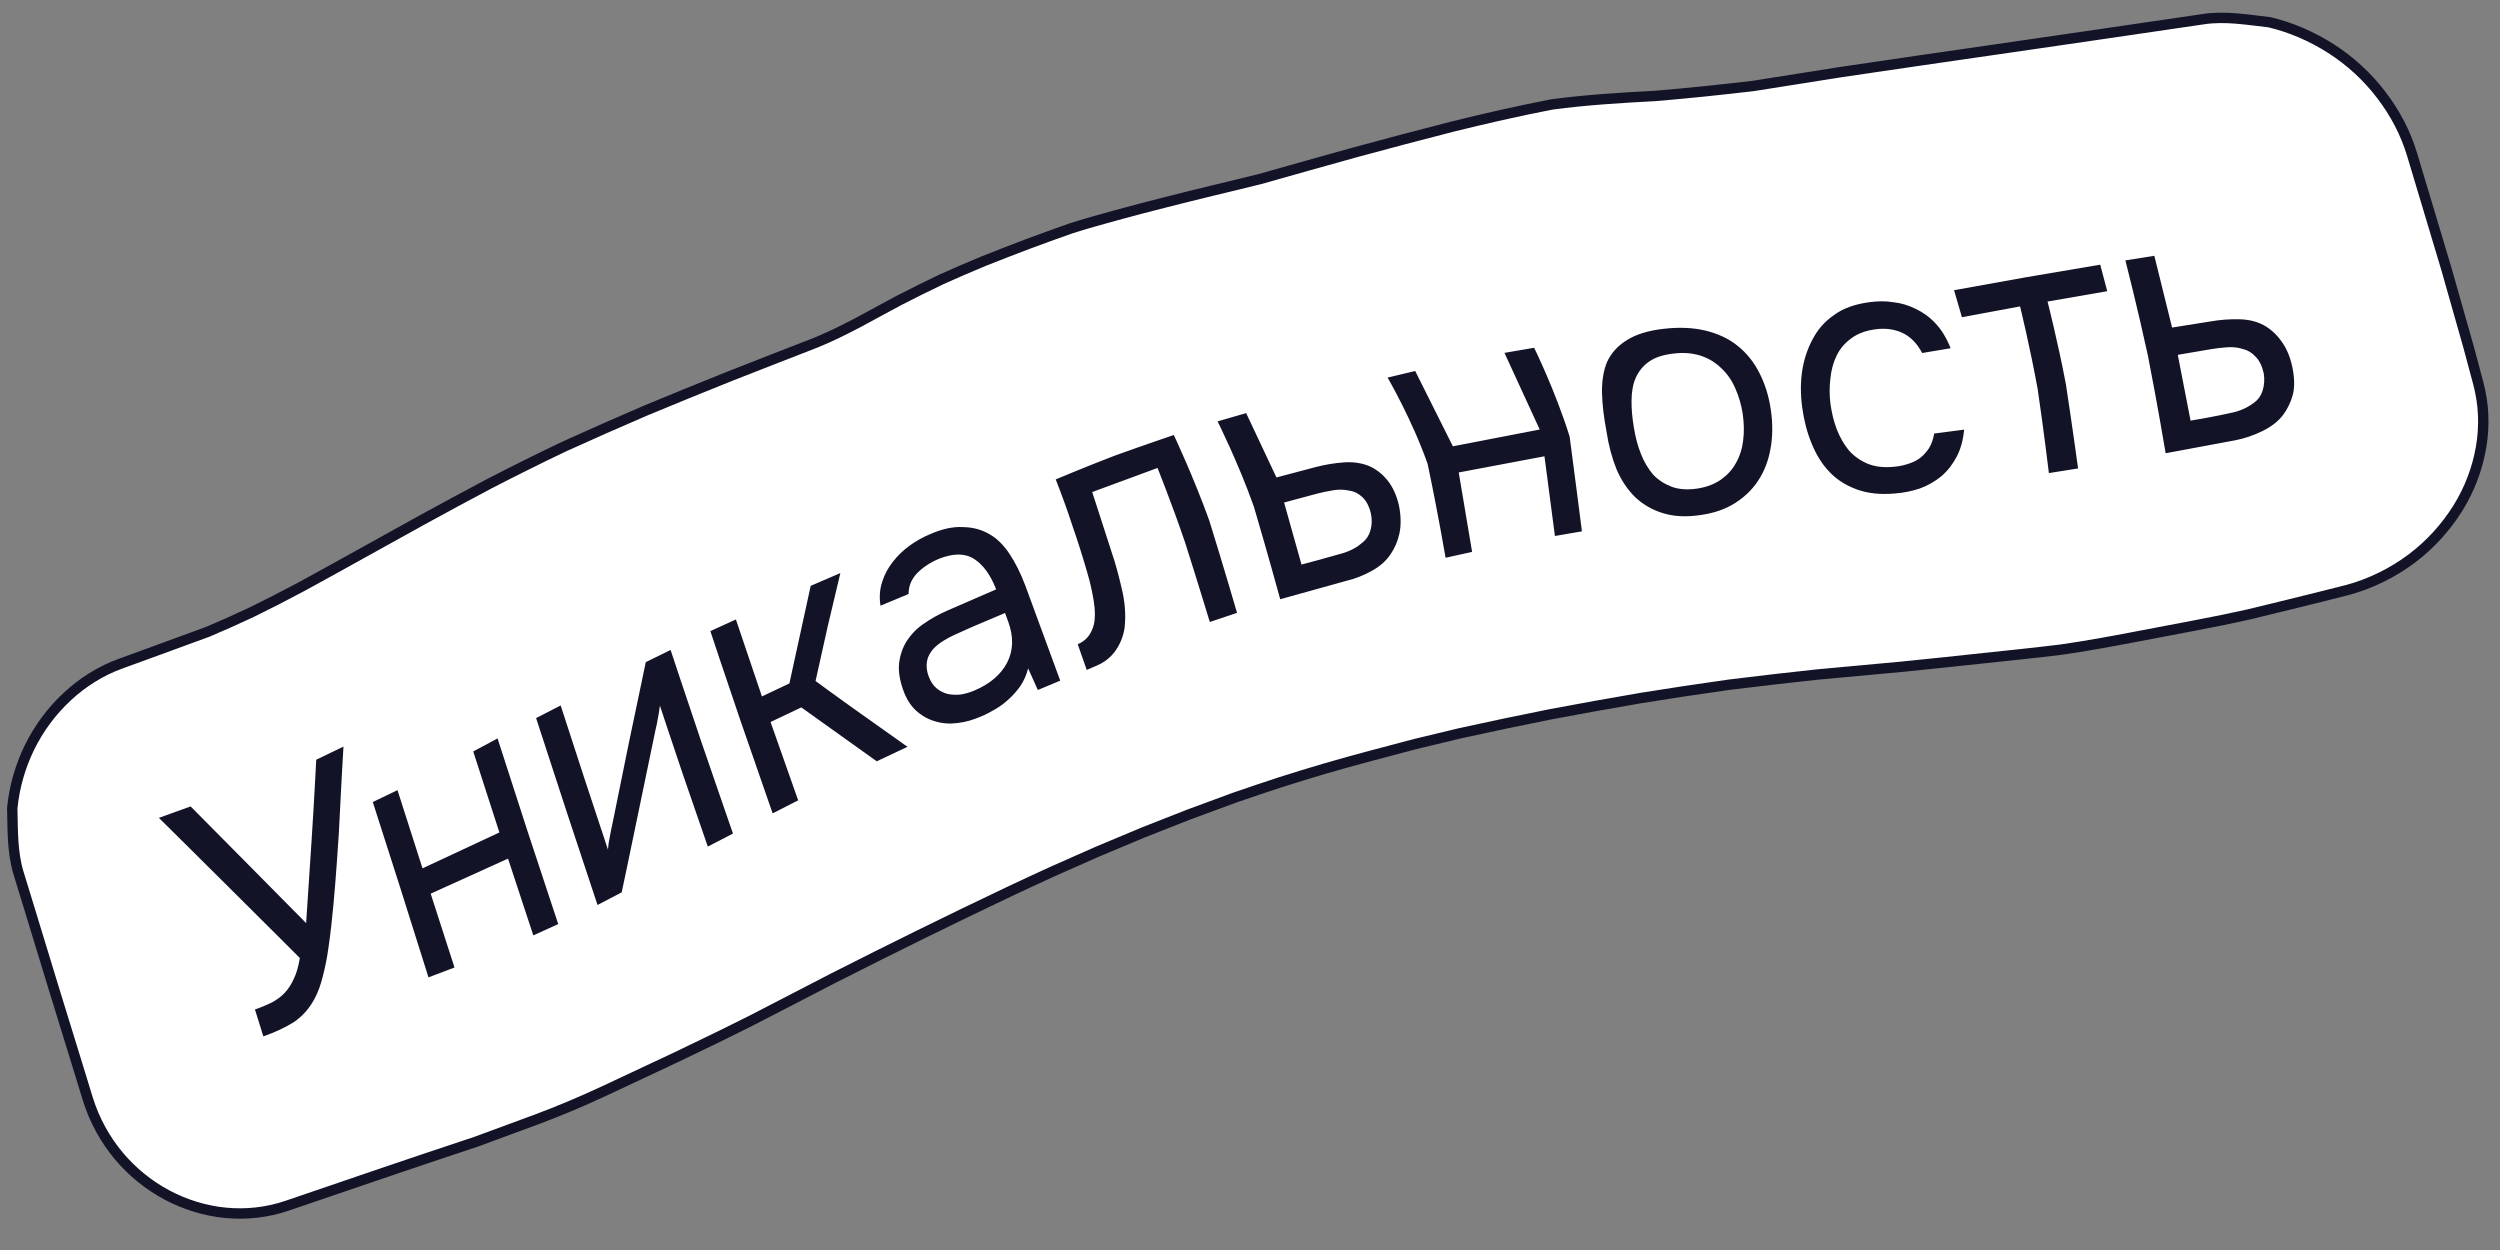
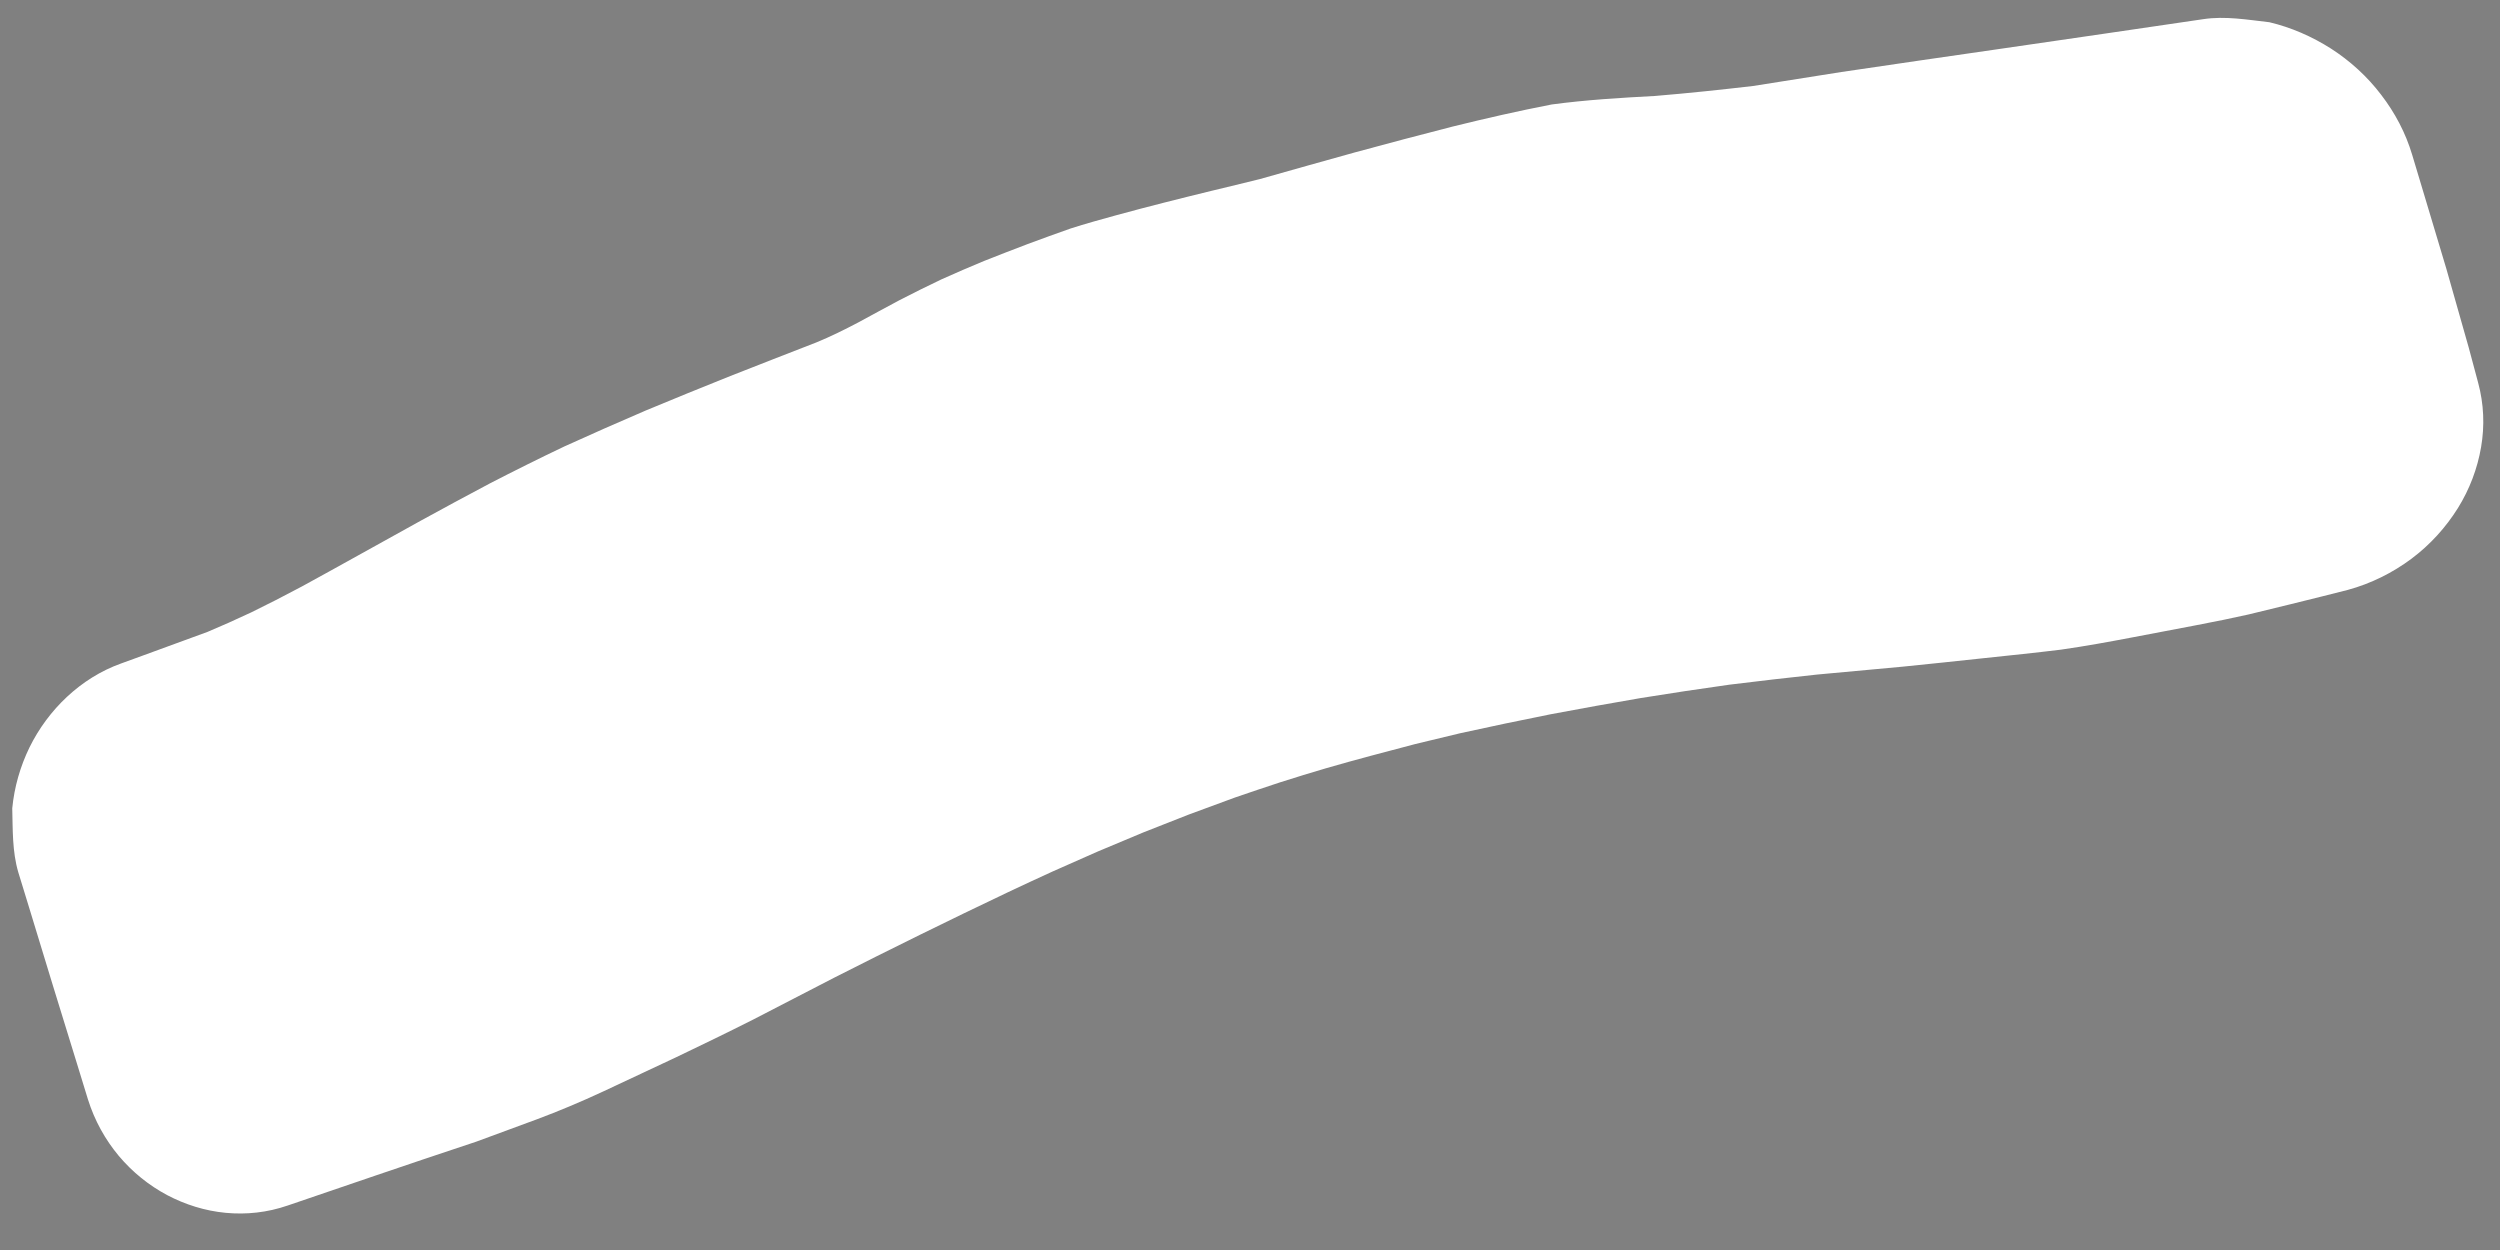
<svg xmlns="http://www.w3.org/2000/svg" width="130" height="65" viewBox="0 0 130 65" fill="none">
  <rect x="0" y="0" width="130" height="65" fill="#808080" stroke="none" />
  <path d="M0.953 45.365C0.63 44.271 0.668 43.132 0.637 42.031C0.744 40.924 1.054 39.849 1.535 38.862C2.022 37.875 2.686 36.977 3.489 36.23C4.292 35.483 5.234 34.882 6.29 34.503C6.29 34.503 7.934 33.908 10.792 32.858C11.488 32.567 12.253 32.225 13.075 31.839C13.891 31.441 14.77 30.992 15.706 30.492C16.635 29.986 17.615 29.442 18.652 28.866C19.683 28.29 20.765 27.689 21.903 27.063C23.041 26.437 24.23 25.798 25.469 25.14C26.709 24.501 28.011 23.849 29.358 23.21C30.718 22.59 32.128 21.97 33.57 21.35C35.018 20.749 36.485 20.148 37.977 19.553C39.463 18.971 40.956 18.383 42.448 17.807C43.188 17.504 43.915 17.143 44.636 16.764C45.35 16.378 46.065 15.985 46.779 15.606C47.494 15.239 48.215 14.878 48.949 14.53C49.688 14.195 50.428 13.879 51.174 13.569C51.927 13.271 52.673 12.98 53.425 12.696C54.172 12.417 54.924 12.145 55.677 11.88C56.448 11.633 57.245 11.411 58.054 11.19C58.864 10.969 59.679 10.753 60.502 10.545C61.33 10.336 62.158 10.127 62.993 9.925C63.834 9.722 64.681 9.52 65.516 9.311C66.338 9.083 67.16 8.849 67.982 8.615C68.811 8.381 69.639 8.147 70.474 7.919C72.156 7.464 73.838 7.014 75.526 6.584C77.24 6.16 78.96 5.768 80.686 5.433C82.476 5.192 84.284 5.085 86.061 4.99C87.826 4.844 89.533 4.661 91.164 4.471C92.752 4.224 94.282 3.978 95.755 3.744C97.222 3.529 98.614 3.326 99.935 3.13C101.25 2.94 102.496 2.757 103.653 2.592C104.804 2.421 105.886 2.27 106.872 2.124C107.852 1.985 108.75 1.852 109.56 1.732C112.753 1.264 114.561 0.998 114.561 0.998C115.712 0.821 116.882 1.03 118.008 1.156C119.133 1.422 120.221 1.896 121.214 2.529C122.207 3.168 123.098 3.978 123.819 4.927C124.54 5.863 125.096 6.92 125.432 8.046C125.432 8.046 125.659 8.799 125.994 9.918C126.33 11.032 126.772 12.518 127.215 13.992C127.638 15.479 128.056 16.96 128.372 18.067C128.669 19.174 128.865 19.908 128.865 19.908C129.162 21.009 129.207 22.141 129.017 23.248C128.827 24.361 128.423 25.437 127.809 26.424C127.183 27.424 126.374 28.322 125.394 29.056C124.42 29.783 123.294 30.346 122.086 30.675C122.086 30.675 120.221 31.156 116.92 31.953C116.092 32.137 115.162 32.333 114.144 32.523C113.12 32.719 112.019 32.928 110.856 33.149C109.692 33.37 108.459 33.598 107.169 33.782C105.886 33.94 104.545 34.079 103.166 34.224C101.801 34.37 100.39 34.522 98.936 34.667C97.482 34.8 95.996 34.933 94.478 35.078C92.986 35.237 91.462 35.414 89.925 35.604C88.401 35.819 86.864 36.047 85.309 36.3C83.766 36.565 82.21 36.844 80.636 37.141C79.852 37.299 79.067 37.457 78.283 37.622C77.499 37.786 76.715 37.957 75.931 38.128C75.153 38.311 74.375 38.501 73.591 38.691C72.82 38.893 72.042 39.102 71.27 39.305C70.493 39.513 69.715 39.728 68.931 39.956C68.153 40.184 67.375 40.424 66.579 40.677C65.788 40.937 64.991 41.203 64.207 41.475C63.41 41.766 62.614 42.057 61.823 42.354C61.039 42.658 60.249 42.968 59.458 43.284C58.668 43.613 57.877 43.942 57.087 44.277C56.309 44.619 55.525 44.967 54.741 45.315C53.963 45.669 53.192 46.03 52.426 46.39C50.877 47.124 49.34 47.871 47.823 48.617C46.299 49.364 44.807 50.117 43.358 50.85C41.929 51.584 40.526 52.312 39.16 53.02C37.794 53.71 36.459 54.355 35.176 54.969C33.873 55.576 32.608 56.171 31.401 56.74C30.193 57.303 29.042 57.784 27.923 58.202C26.81 58.613 25.76 59.005 24.767 59.366C23.756 59.707 22.807 60.024 21.928 60.315C21.055 60.612 20.246 60.884 19.519 61.131C16.616 62.118 14.96 62.687 14.96 62.687C13.897 63.054 12.803 63.168 11.735 63.067C10.666 62.965 9.635 62.643 8.687 62.143C7.738 61.637 6.884 60.947 6.176 60.106C5.474 59.264 4.918 58.271 4.57 57.158C4.57 57.158 4.342 56.418 4.001 55.304C3.659 54.191 3.204 52.717 2.749 51.243C2.3 49.769 1.851 48.301 1.516 47.2C1.181 46.099 0.953 45.365 0.953 45.365Z" fill="white" />
-   <path d="M13.257 52.493C13.586 52.379 13.883 52.253 14.143 52.126C14.402 51.987 14.617 51.822 14.807 51.626C14.996 51.424 15.154 51.177 15.281 50.892C15.42 50.608 15.521 50.247 15.591 49.817C15.591 49.817 15.129 49.355 14.44 48.666C13.751 47.976 12.827 47.065 11.91 46.148C10.993 45.237 10.083 44.332 9.4 43.655C8.717 42.978 8.262 42.529 8.262 42.529L9.912 41.934C9.912 41.934 11.405 43.44 12.903 44.952C14.408 46.47 15.919 48.001 15.919 48.001C15.919 48.001 16.059 45.882 16.198 43.769C16.337 41.662 16.444 39.505 16.444 39.505L17.861 38.822C17.798 39.815 17.747 40.815 17.696 41.839C17.652 42.833 17.595 43.813 17.519 44.806C17.469 45.547 17.405 46.306 17.336 47.071C17.266 47.824 17.184 48.571 17.077 49.298C17.007 49.804 16.912 50.285 16.792 50.741C16.685 51.196 16.539 51.595 16.356 51.936C16.078 52.455 15.717 52.854 15.287 53.145C14.845 53.423 14.313 53.676 13.694 53.891L13.257 52.493ZM22.281 50.823C22.281 50.823 21.566 48.552 20.852 46.287C20.118 44.003 19.385 41.706 19.385 41.706L20.669 41.087L21.971 45.154L25.968 43.288L24.608 39.075L25.873 38.398C25.873 38.398 26.657 40.84 27.447 43.269C28.238 45.673 29.028 48.052 29.028 48.052L27.732 48.64L26.417 44.648L22.395 46.47L23.634 50.31L22.281 50.823ZM32.329 46.401L31.071 47.059C31.071 47.059 30.28 44.686 29.483 42.263C28.68 39.809 27.877 37.341 27.877 37.341L29.155 36.683C29.155 36.683 29.768 38.569 30.381 40.454C31.001 42.333 31.614 44.18 31.614 44.18C31.627 43.978 31.659 43.744 31.716 43.484C31.766 43.218 31.804 43.003 31.842 42.858C31.842 42.858 32.272 40.745 32.702 38.626C33.139 36.519 33.581 34.431 33.581 34.431L34.871 33.798C34.871 33.798 35.662 36.19 36.465 38.562C37.28 40.941 38.115 43.345 38.115 43.345L36.806 44.022C36.806 44.022 36.174 42.187 35.541 40.359C34.922 38.537 34.315 36.69 34.315 36.69C34.289 36.917 34.251 37.139 34.207 37.367C34.175 37.563 34.138 37.752 34.093 37.923C34.093 37.923 33.651 40.049 33.208 42.187C32.772 44.313 32.329 46.401 32.329 46.401ZM40.177 42.295C40.177 42.295 39.342 39.897 38.52 37.518C37.717 35.171 36.939 32.818 36.939 32.818L38.267 32.211L39.62 36.215L41.049 35.538L42.156 30.464L43.699 29.8C43.699 29.8 43.37 31.179 43.041 32.571C42.725 33.982 42.409 35.412 42.409 35.412C42.409 35.412 43.591 36.285 44.793 37.133C45.988 37.98 47.189 38.834 47.189 38.834L45.59 39.587L41.669 36.785L40.069 37.544L41.505 41.618L40.177 42.295ZM53.462 34.754C53.38 35.095 53.241 35.399 53.064 35.665C52.881 35.93 52.672 36.164 52.444 36.367C52.229 36.569 51.995 36.74 51.742 36.886C51.508 37.025 51.268 37.151 51.009 37.259C50.61 37.43 50.212 37.55 49.807 37.594C49.415 37.651 49.029 37.626 48.656 37.518C48.283 37.417 47.942 37.227 47.638 36.955C47.341 36.683 47.126 36.329 46.968 35.886C46.785 35.374 46.709 34.899 46.753 34.488C46.804 34.051 46.943 33.659 47.164 33.311C47.392 32.97 47.676 32.672 48.037 32.432C48.404 32.172 48.808 31.951 49.251 31.755L51.799 30.648C51.508 29.889 51.123 29.37 50.655 29.066C50.174 28.756 49.567 28.763 48.802 29.066C48.347 29.262 47.974 29.515 47.683 29.813C47.392 30.123 47.246 30.477 47.246 30.888L45.785 31.496C45.716 31.053 45.748 30.635 45.874 30.256C45.994 29.87 46.184 29.522 46.431 29.212C46.671 28.895 46.968 28.617 47.303 28.37C47.638 28.13 47.986 27.934 48.353 27.782C48.985 27.504 49.561 27.377 50.073 27.409C50.591 27.415 51.047 27.542 51.451 27.776C51.85 28.003 52.191 28.345 52.495 28.801C52.798 29.256 53.077 29.813 53.317 30.452L55.132 35.393L53.968 35.88L53.462 34.754ZM50.724 32.527C50.459 32.641 50.155 32.774 49.801 32.938C49.459 33.084 49.143 33.254 48.852 33.457C48.574 33.659 48.365 33.906 48.252 34.203C48.151 34.507 48.163 34.83 48.296 35.184C48.397 35.45 48.53 35.646 48.694 35.785C48.865 35.93 49.055 36.025 49.264 36.082C49.491 36.133 49.725 36.139 49.959 36.114C50.199 36.076 50.433 36.006 50.661 35.911C51.483 35.563 52.046 35.076 52.368 34.463C52.697 33.83 52.716 33.115 52.425 32.318L52.261 31.875L50.724 32.527ZM56.535 29.762C56.283 28.895 56.023 28.073 55.751 27.295C55.498 26.51 55.208 25.726 54.898 24.929C54.898 24.929 56.415 24.29 57.946 23.701C59.489 23.145 61.038 22.62 61.038 22.62C61.038 22.62 62.062 24.79 62.884 27.073C63.624 29.452 64.326 31.869 64.326 31.869L62.91 32.343C62.91 32.343 62.284 30.281 61.632 28.231C60.956 26.238 60.191 24.334 60.191 24.334L56.795 25.587L57.958 29.186C58.104 29.667 58.249 30.23 58.388 30.863C58.515 31.496 58.546 32.109 58.471 32.704C58.395 33.121 58.243 33.507 57.996 33.849C57.75 34.191 57.421 34.45 57.01 34.621L56.51 34.836L56.042 33.501C56.479 33.318 56.757 32.976 56.883 32.464C56.953 32.154 56.953 31.755 56.877 31.274C56.801 30.781 56.687 30.281 56.535 29.762ZM63.314 21.911L64.8 21.481L66.375 24.828L68.405 24.29C68.936 24.151 69.436 24.075 69.903 24.043C70.365 24.011 70.801 24.075 71.194 24.233C71.573 24.404 71.895 24.657 72.155 24.986C72.42 25.315 72.623 25.745 72.749 26.302C72.857 26.858 72.857 27.339 72.768 27.75C72.68 28.149 72.528 28.497 72.319 28.807C72.079 29.168 71.75 29.459 71.32 29.693C70.896 29.927 70.454 30.098 69.986 30.211L66.571 31.16C66.571 31.16 65.907 28.731 65.205 26.358C64.402 24.081 63.314 21.911 63.314 21.911ZM68.525 29.13C68.961 29.009 69.391 28.889 69.815 28.769C70.245 28.642 70.586 28.446 70.865 28.2C71.054 28.048 71.187 27.845 71.263 27.58C71.345 27.301 71.352 26.997 71.282 26.681C71.187 26.302 71.035 26.023 70.833 25.84C70.631 25.656 70.403 25.542 70.144 25.511C69.903 25.454 69.625 25.448 69.341 25.492C69.056 25.536 68.778 25.599 68.512 25.663L66.773 26.131L67.678 29.357L68.525 29.13ZM75.171 29.003C75.171 29.003 74.747 26.529 74.235 24.119C73.432 21.829 72.155 19.634 72.155 19.634L73.59 19.292L75.55 23.208L80.065 22.335L78.232 18.349L79.775 18.084C79.775 18.084 80.875 20.311 81.621 22.702C81.95 25.169 82.26 27.63 82.26 27.63L80.856 27.871L80.312 23.727L75.854 24.568L76.549 28.699L75.171 29.003ZM86.522 17.097C87.299 17.008 88.027 17.033 88.691 17.192C89.348 17.356 89.911 17.615 90.379 18.001C90.847 18.381 91.22 18.855 91.505 19.425C91.789 19.988 91.985 20.62 92.086 21.329C92.188 22.038 92.181 22.708 92.067 23.334C91.96 23.948 91.745 24.505 91.429 24.986C91.119 25.46 90.714 25.852 90.208 26.169C89.709 26.485 89.095 26.694 88.381 26.789C87.673 26.89 87.04 26.858 86.484 26.688C85.934 26.523 85.453 26.245 85.042 25.865C84.644 25.479 84.315 24.992 84.062 24.41C83.822 23.809 83.644 23.151 83.537 22.43C83.398 21.696 83.316 21.025 83.303 20.412C83.297 19.804 83.379 19.26 83.575 18.805C83.79 18.349 84.131 17.97 84.612 17.679C85.086 17.381 85.725 17.185 86.522 17.097ZM88.229 25.41C88.716 25.34 89.121 25.188 89.462 24.96C89.797 24.726 90.069 24.442 90.259 24.094C90.468 23.733 90.594 23.334 90.645 22.898C90.702 22.462 90.689 21.993 90.619 21.5C90.543 21.025 90.411 20.582 90.227 20.178C90.044 19.754 89.791 19.406 89.487 19.127C89.184 18.836 88.83 18.621 88.406 18.488C87.983 18.356 87.521 18.324 87.002 18.387C86.478 18.451 86.06 18.583 85.75 18.805C85.434 19.026 85.213 19.305 85.055 19.652C84.909 19.988 84.846 20.38 84.84 20.823C84.833 21.259 84.878 21.728 84.96 22.227C85.042 22.727 85.162 23.189 85.327 23.6C85.491 24.018 85.706 24.378 85.965 24.682C86.237 24.967 86.566 25.175 86.939 25.315C87.306 25.448 87.742 25.479 88.229 25.41ZM98.511 25.663C97.771 25.726 97.126 25.656 96.564 25.454C96.007 25.251 95.533 24.96 95.141 24.549C94.749 24.144 94.445 23.651 94.211 23.075C93.971 22.499 93.806 21.867 93.712 21.171C93.623 20.5 93.623 19.868 93.718 19.254C93.819 18.634 94.009 18.09 94.274 17.609C94.534 17.116 94.894 16.711 95.362 16.388C95.817 16.047 96.412 15.825 97.183 15.717C97.645 15.654 98.069 15.648 98.461 15.717C98.84 15.755 99.226 15.869 99.599 16.053C99.978 16.23 100.332 16.477 100.648 16.818C100.965 17.154 101.224 17.584 101.433 18.109L99.953 18.356C99.675 17.831 99.314 17.483 98.891 17.293C98.467 17.109 98.005 17.052 97.499 17.128C97.006 17.192 96.589 17.35 96.254 17.603C95.925 17.843 95.672 18.14 95.501 18.501C95.33 18.849 95.223 19.248 95.179 19.691C95.128 20.127 95.128 20.564 95.185 21.013C95.254 21.481 95.356 21.924 95.514 22.329C95.678 22.746 95.887 23.107 96.133 23.41C96.399 23.714 96.722 23.942 97.101 24.106C97.48 24.265 97.923 24.321 98.429 24.277C98.675 24.258 98.916 24.22 99.15 24.144C99.39 24.075 99.611 23.98 99.801 23.847C100.003 23.701 100.168 23.518 100.307 23.309C100.44 23.094 100.528 22.835 100.579 22.544L102.135 22.341C102.084 22.873 101.964 23.334 101.749 23.746C101.546 24.132 101.281 24.48 100.952 24.764C100.617 25.036 100.244 25.251 99.826 25.403C99.409 25.542 98.973 25.631 98.511 25.663ZM109.211 13.763L109.577 15.142L106.472 15.68C106.472 15.68 107.016 17.805 107.427 19.982C107.762 22.17 108.06 24.359 108.06 24.359L106.542 24.6C106.542 24.6 106.283 22.43 105.96 20.241C105.568 18.071 105.043 15.933 105.043 15.933L102.021 16.496L101.61 15.091C101.61 15.091 103.488 14.749 105.372 14.414C107.282 14.085 109.211 13.763 109.211 13.763ZM110.52 13.541L112.025 13.301L112.948 17.033L114.965 16.711C115.483 16.622 115.977 16.59 116.438 16.603C116.9 16.61 117.317 16.704 117.697 16.901C118.07 17.103 118.38 17.388 118.626 17.736C118.886 18.084 119.082 18.526 119.202 19.09C119.316 19.646 119.328 20.121 119.227 20.526C119.12 20.918 118.949 21.266 118.727 21.569C118.462 21.917 118.095 22.202 117.627 22.424C117.178 22.645 116.704 22.803 116.217 22.898L112.613 23.569C112.613 23.569 112.189 21.019 111.689 18.482C111.146 15.977 110.52 13.541 110.52 13.541ZM114.775 21.721C115.212 21.639 115.661 21.55 116.11 21.449C116.552 21.348 116.919 21.165 117.222 20.93C117.425 20.785 117.57 20.582 117.652 20.323C117.741 20.045 117.766 19.741 117.716 19.418C117.627 19.032 117.488 18.741 117.286 18.545C117.096 18.337 116.875 18.204 116.622 18.147C116.375 18.065 116.11 18.039 115.825 18.058C115.54 18.077 115.262 18.109 114.997 18.153L113.245 18.451L113.909 21.873L114.775 21.721Z" fill="#131328" />
-   <path d="M0.953 45.365C0.63 44.271 0.668 43.132 0.637 42.031C0.744 40.924 1.054 39.849 1.535 38.862C2.022 37.875 2.686 36.977 3.489 36.23C4.292 35.483 5.234 34.882 6.29 34.503C6.29 34.503 7.934 33.908 10.792 32.858C11.488 32.567 12.253 32.225 13.075 31.839C13.891 31.441 14.77 30.992 15.706 30.492C16.635 29.986 17.615 29.442 18.652 28.866C19.683 28.29 20.765 27.689 21.903 27.063C23.041 26.437 24.23 25.798 25.469 25.14C26.709 24.501 28.011 23.849 29.358 23.21C30.718 22.59 32.128 21.97 33.57 21.35C35.018 20.749 36.485 20.148 37.977 19.553C39.463 18.971 40.956 18.383 42.448 17.807C43.188 17.504 43.915 17.143 44.636 16.764C45.35 16.378 46.065 15.985 46.779 15.606C47.494 15.239 48.215 14.878 48.949 14.53C49.688 14.195 50.428 13.879 51.174 13.569C51.927 13.271 52.673 12.98 53.425 12.696C54.172 12.417 54.924 12.145 55.677 11.88C56.448 11.633 57.245 11.411 58.054 11.19C58.864 10.969 59.679 10.753 60.502 10.545C61.33 10.336 62.158 10.127 62.993 9.925C63.834 9.722 64.681 9.52 65.516 9.311C66.338 9.083 67.16 8.849 67.982 8.615C68.811 8.381 69.639 8.147 70.474 7.919C72.156 7.464 73.838 7.014 75.526 6.584C77.24 6.16 78.96 5.768 80.686 5.433C82.476 5.192 84.284 5.085 86.061 4.99C87.826 4.844 89.533 4.661 91.164 4.471C92.752 4.224 94.282 3.978 95.755 3.744C97.222 3.529 98.614 3.326 99.935 3.13C101.25 2.94 102.496 2.757 103.653 2.592C104.804 2.421 105.886 2.27 106.872 2.124C107.852 1.985 108.75 1.852 109.56 1.732C112.753 1.264 114.561 0.998 114.561 0.998C115.712 0.821 116.882 1.03 118.008 1.156C119.133 1.422 120.221 1.896 121.214 2.529C122.207 3.168 123.098 3.978 123.819 4.927C124.54 5.863 125.096 6.92 125.432 8.046C125.432 8.046 125.659 8.799 125.994 9.918C126.33 11.032 126.772 12.518 127.215 13.992C127.638 15.479 128.056 16.96 128.372 18.067C128.669 19.174 128.865 19.908 128.865 19.908C129.162 21.009 129.207 22.141 129.017 23.248C128.827 24.361 128.423 25.437 127.809 26.424C127.183 27.424 126.374 28.322 125.394 29.056C124.42 29.783 123.294 30.346 122.086 30.675C122.086 30.675 120.221 31.156 116.92 31.953C116.092 32.137 115.162 32.333 114.144 32.523C113.12 32.719 112.019 32.928 110.856 33.149C109.692 33.37 108.459 33.598 107.169 33.782C105.886 33.94 104.545 34.079 103.166 34.224C101.801 34.37 100.39 34.522 98.936 34.667C97.482 34.8 95.996 34.933 94.478 35.078C92.986 35.237 91.462 35.414 89.925 35.604C88.401 35.819 86.864 36.047 85.309 36.3C83.766 36.565 82.21 36.844 80.636 37.141C79.852 37.299 79.067 37.457 78.283 37.622C77.499 37.786 76.715 37.957 75.931 38.128C75.153 38.311 74.375 38.501 73.591 38.691C72.82 38.893 72.042 39.102 71.27 39.305C70.493 39.513 69.715 39.728 68.931 39.956C68.153 40.184 67.375 40.424 66.579 40.677C65.788 40.937 64.991 41.203 64.207 41.475C63.41 41.766 62.614 42.057 61.823 42.354C61.039 42.658 60.249 42.968 59.458 43.284C58.668 43.613 57.877 43.942 57.087 44.277C56.309 44.619 55.525 44.967 54.741 45.315C53.963 45.669 53.192 46.03 52.426 46.39C50.877 47.124 49.34 47.871 47.823 48.617C46.299 49.364 44.807 50.117 43.358 50.85C41.929 51.584 40.526 52.312 39.16 53.02C37.794 53.71 36.459 54.355 35.176 54.969C33.873 55.576 32.608 56.171 31.401 56.74C30.193 57.303 29.042 57.784 27.923 58.202C26.81 58.613 25.76 59.005 24.767 59.366C23.756 59.707 22.807 60.024 21.928 60.315C21.055 60.612 20.246 60.884 19.519 61.131C16.616 62.118 14.96 62.687 14.96 62.687C13.897 63.054 12.803 63.168 11.735 63.067C10.666 62.965 9.635 62.643 8.687 62.143C7.738 61.637 6.884 60.947 6.176 60.106C5.474 59.264 4.918 58.271 4.57 57.158C4.57 57.158 4.342 56.418 4.001 55.304C3.659 54.191 3.204 52.717 2.749 51.243C2.3 49.769 1.851 48.301 1.516 47.2C1.181 46.099 0.953 45.365 0.953 45.365Z" stroke="#131328" stroke-width="0.54" />
</svg>